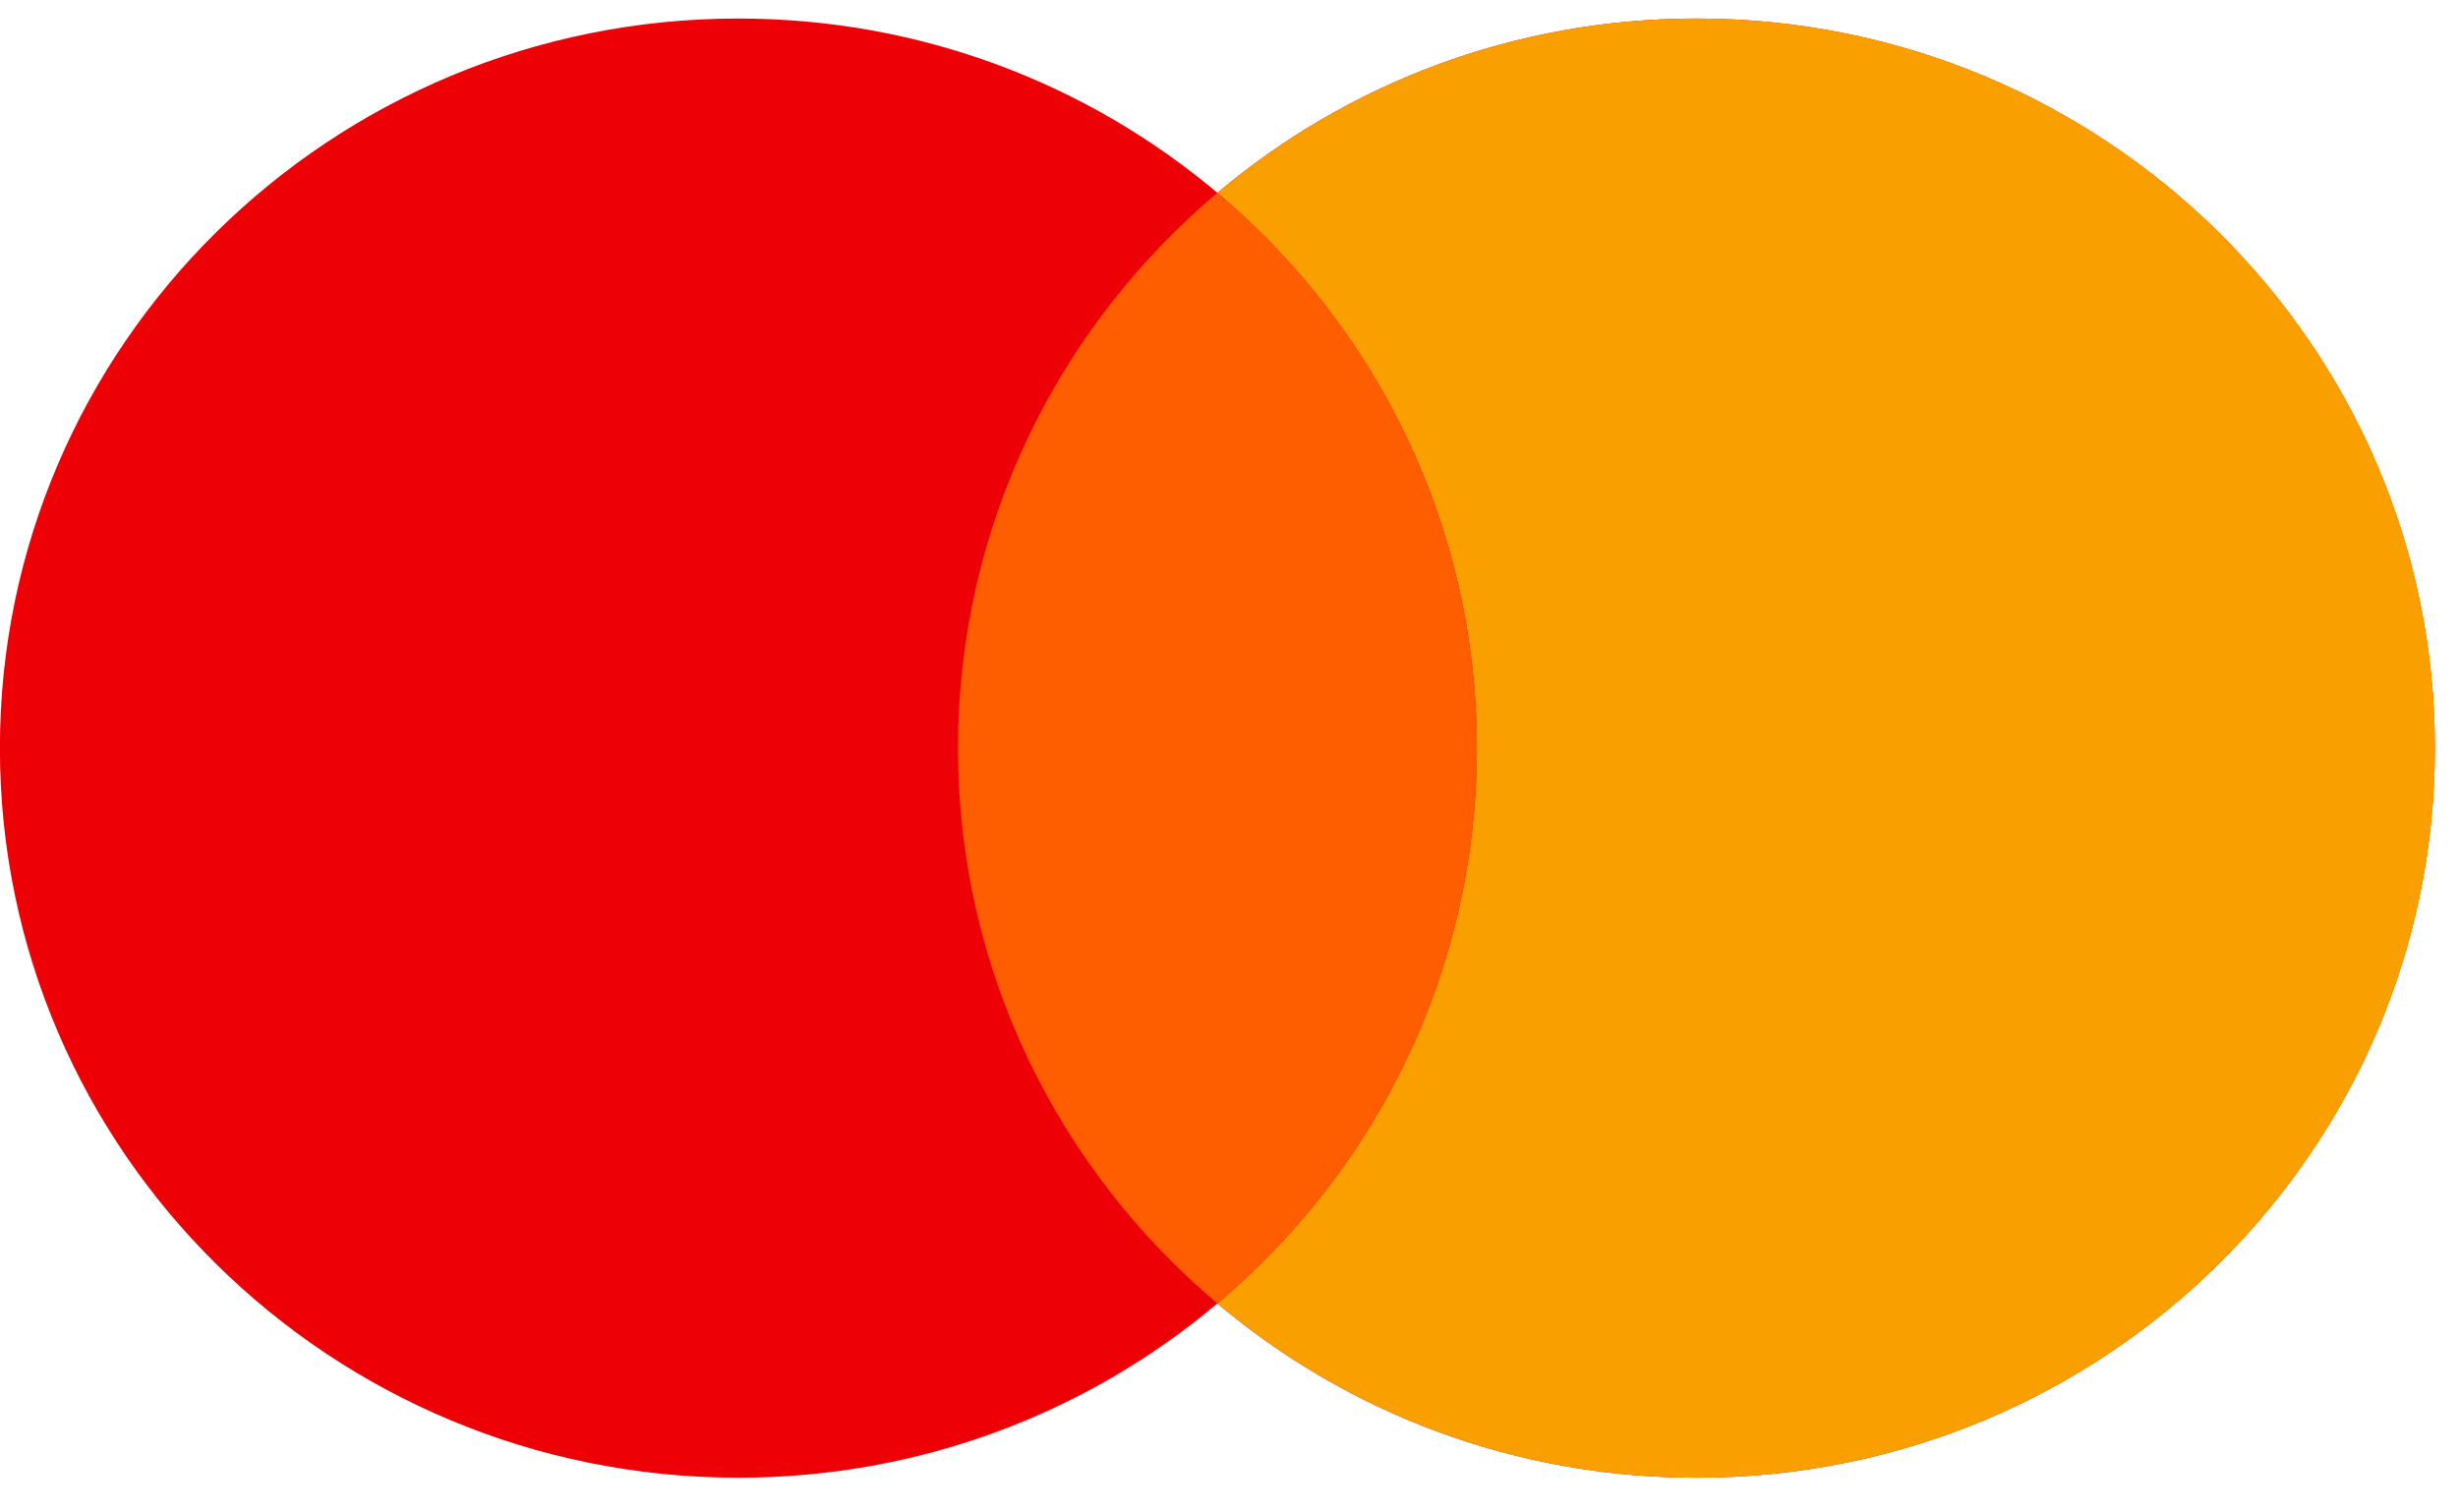
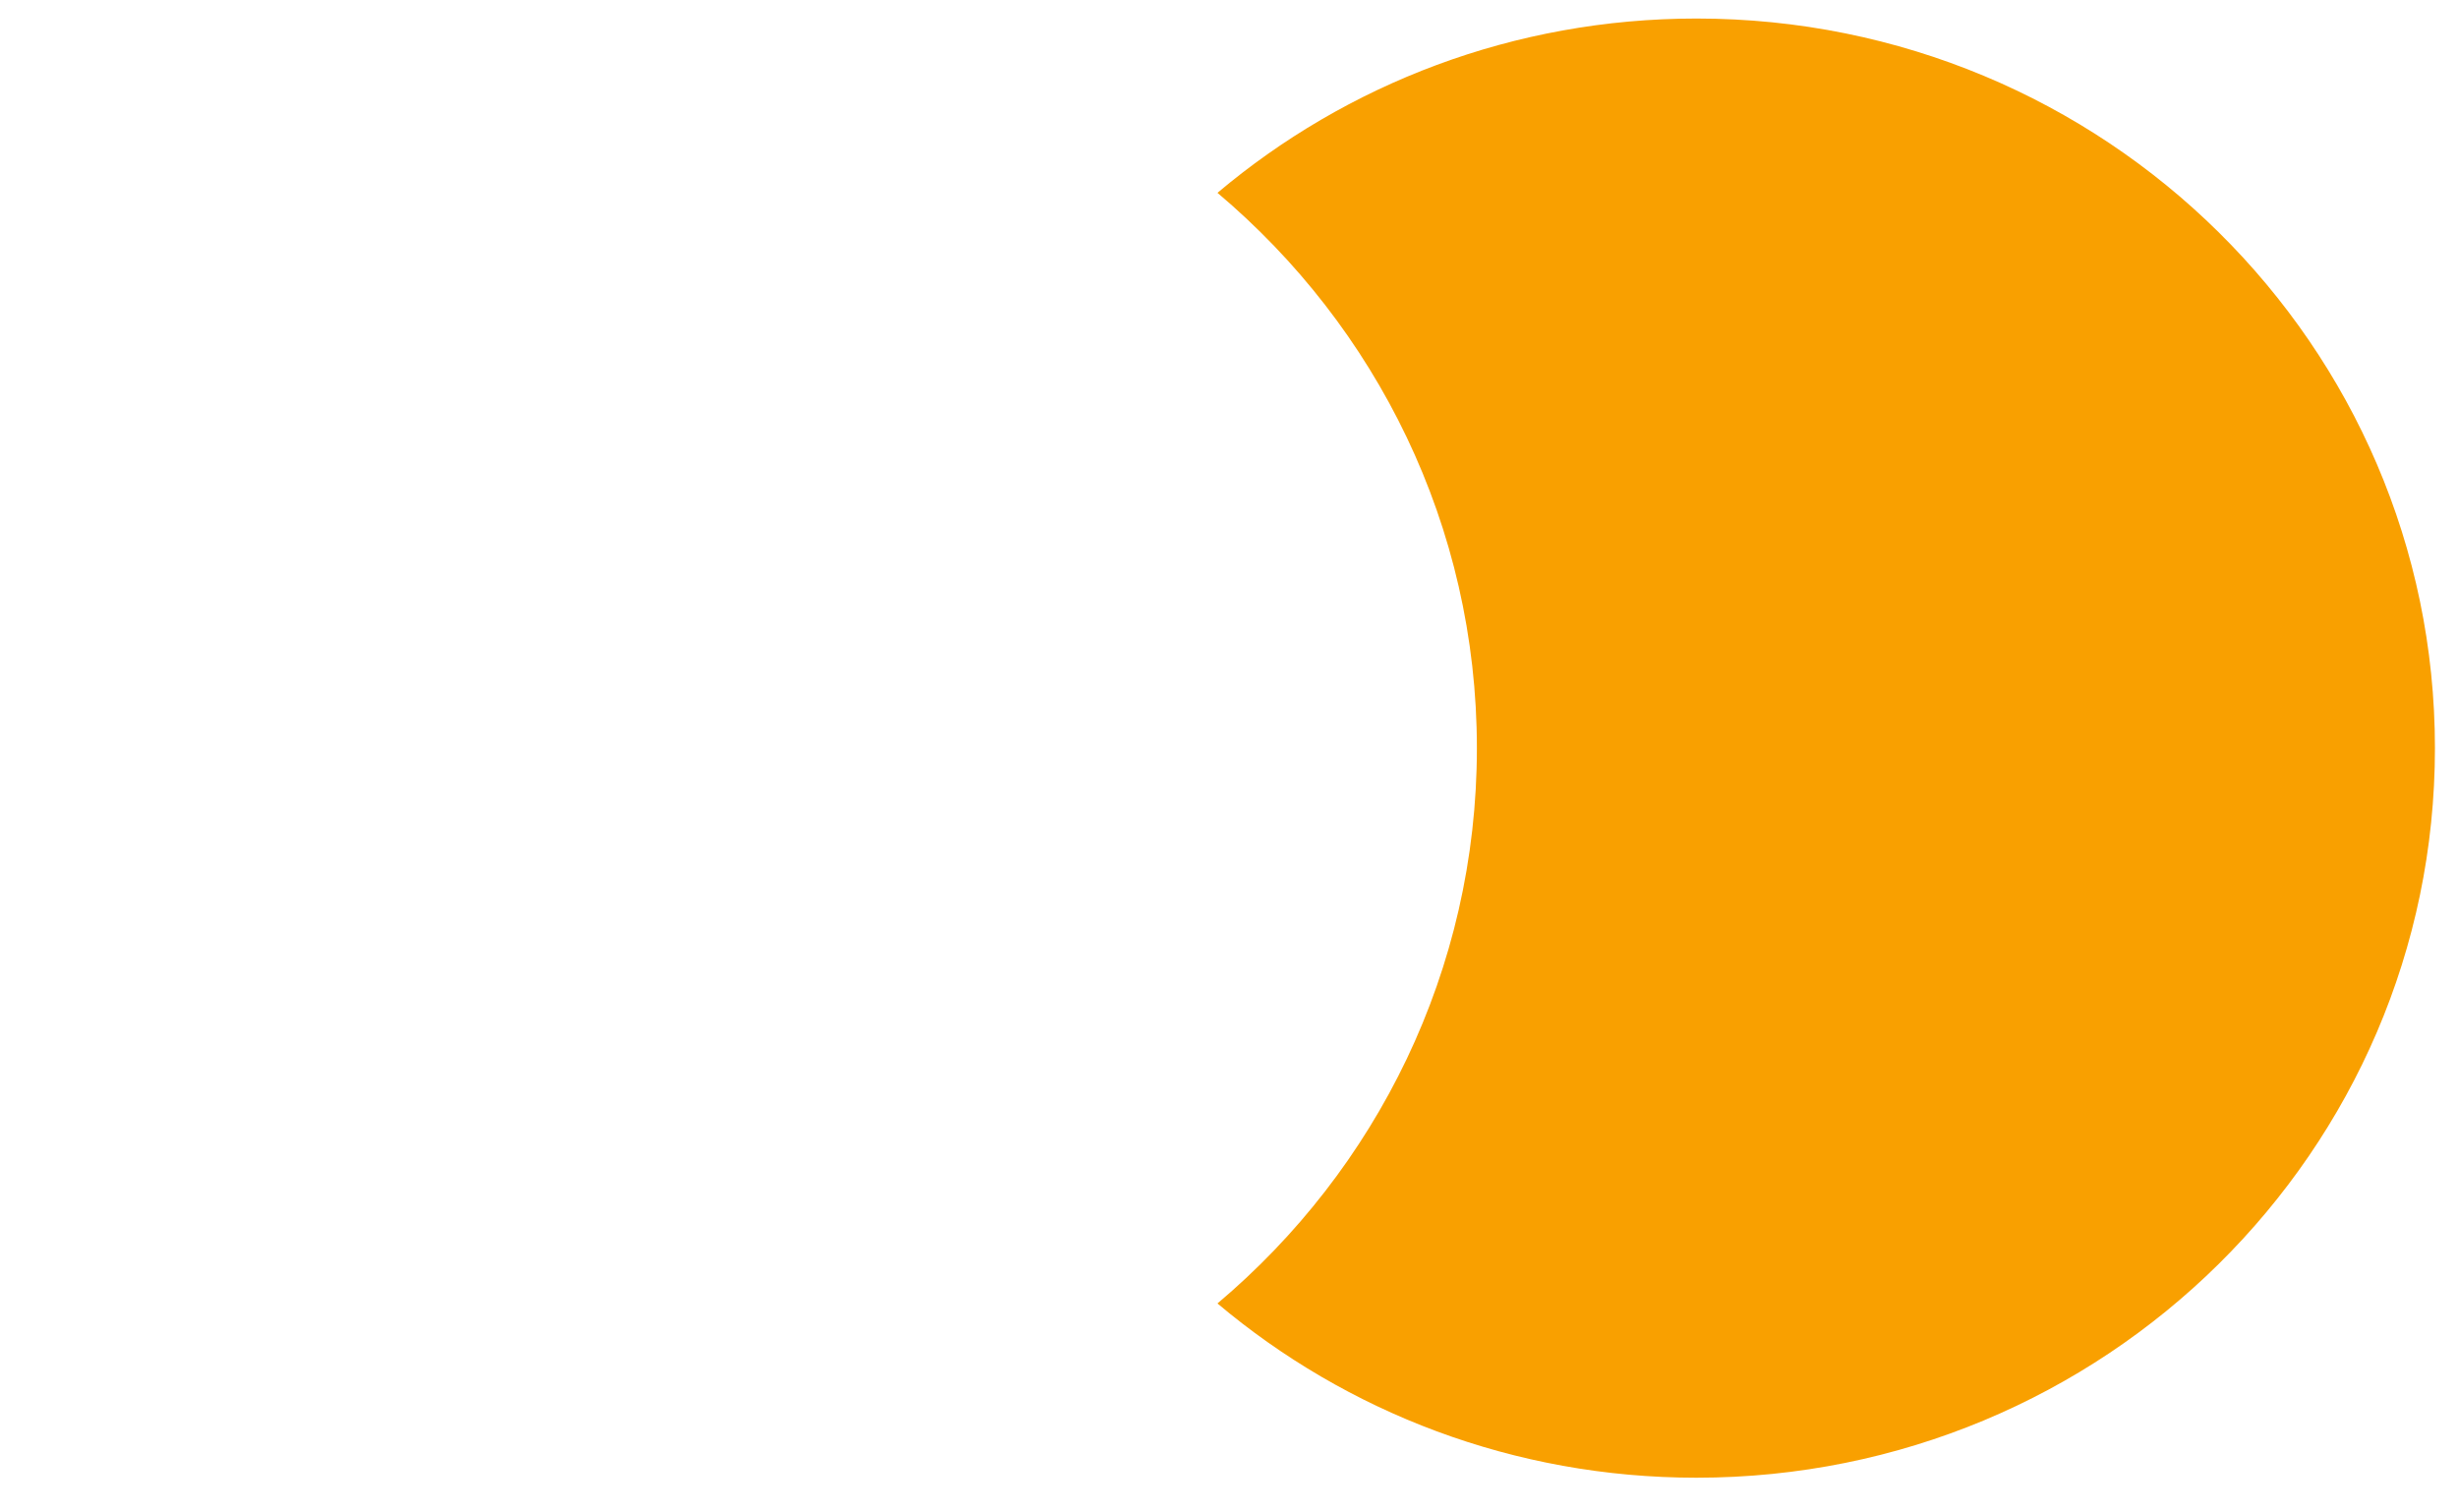
<svg xmlns="http://www.w3.org/2000/svg" width="52" height="32" viewBox="0 0 52 32" fill="none">
-   <path fill-rule="evenodd" clip-rule="evenodd" d="M25.754 27.578C23.026 29.877 19.487 31.265 15.62 31.265C6.992 31.265 -0.002 24.354 -0.002 15.829C-0.002 7.304 6.992 0.392 15.62 0.392C19.487 0.392 23.026 1.781 25.754 4.08C28.482 1.781 32.021 0.392 35.888 0.392C44.516 0.392 51.51 7.304 51.51 15.829C51.51 24.354 44.516 31.265 35.888 31.265C32.021 31.265 28.482 29.877 25.754 27.578Z" fill="#ED0006" />
  <path fill-rule="evenodd" clip-rule="evenodd" d="M25.756 27.578C29.115 24.746 31.244 20.533 31.244 15.829C31.244 11.124 29.115 6.912 25.756 4.08C28.484 1.781 32.023 0.392 35.89 0.392C44.518 0.392 51.512 7.304 51.512 15.829C51.512 24.354 44.518 31.265 35.89 31.265C32.023 31.265 28.484 29.877 25.756 27.578Z" fill="#F9A000" />
-   <path fill-rule="evenodd" clip-rule="evenodd" d="M25.754 27.577C29.113 24.746 31.243 20.533 31.243 15.829C31.243 11.124 29.113 6.912 25.754 4.08C22.395 6.912 20.266 11.124 20.266 15.829C20.266 20.533 22.395 24.746 25.754 27.577Z" fill="#FF5E00" />
</svg>